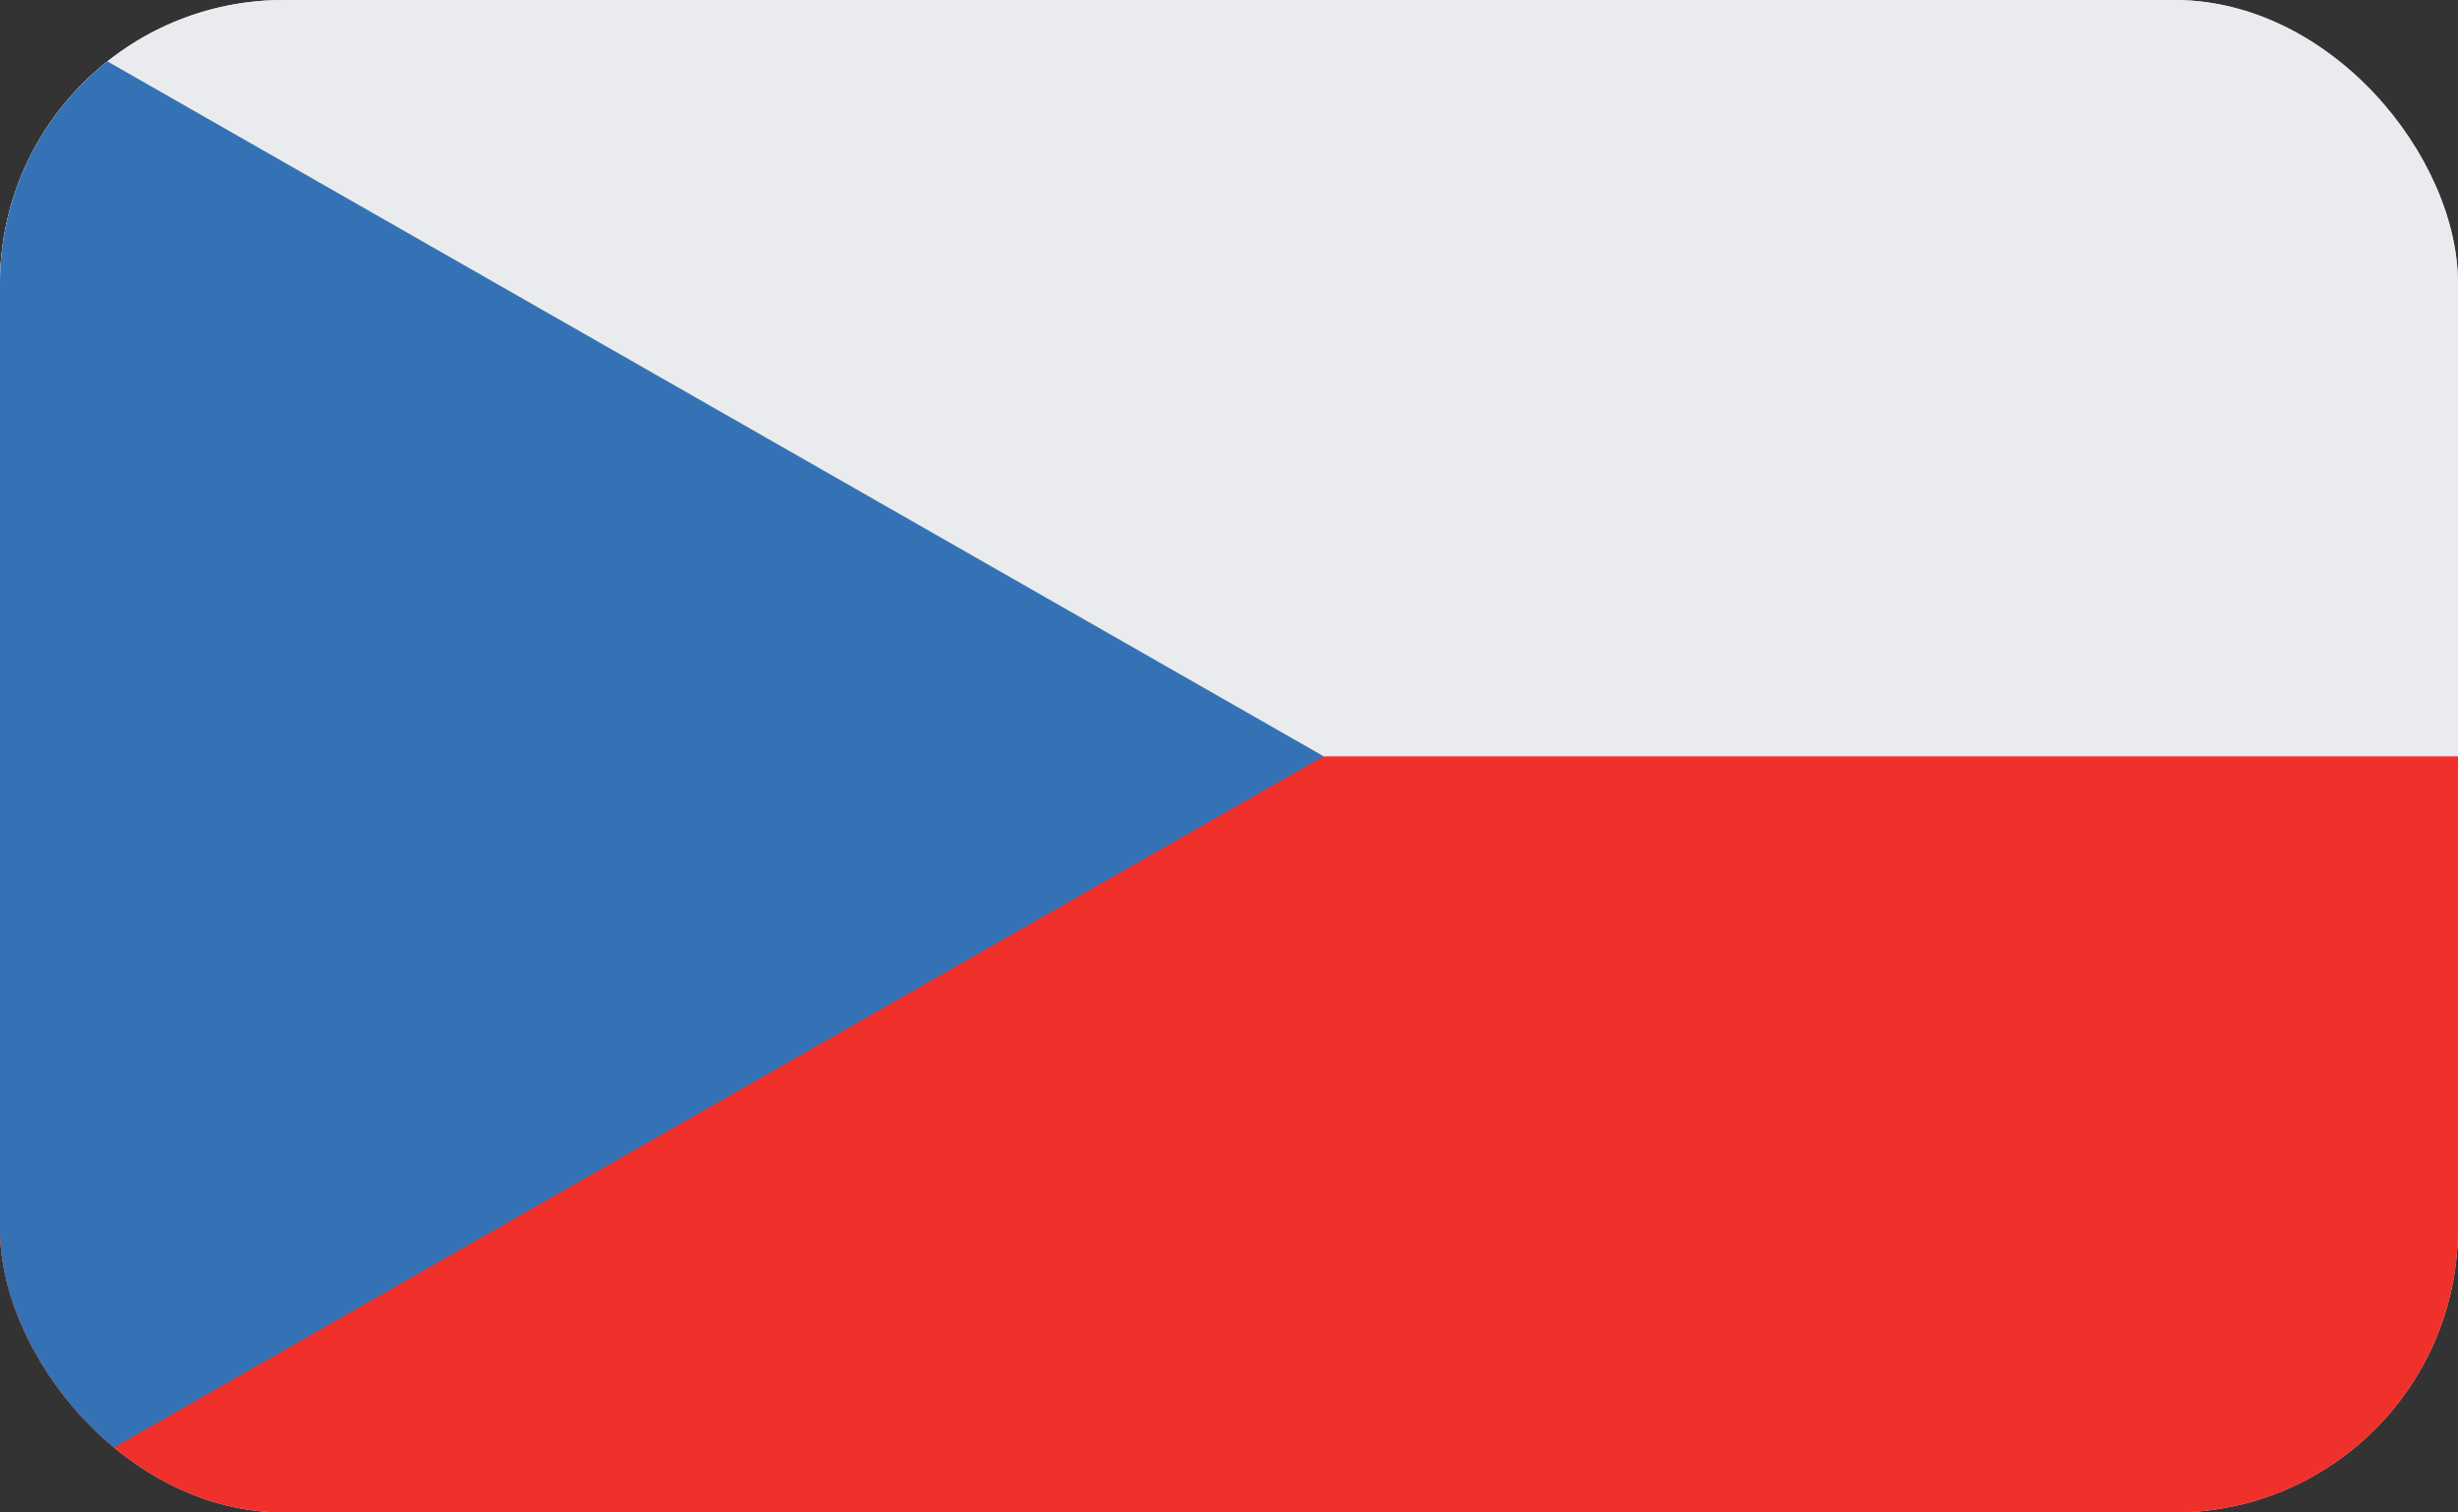
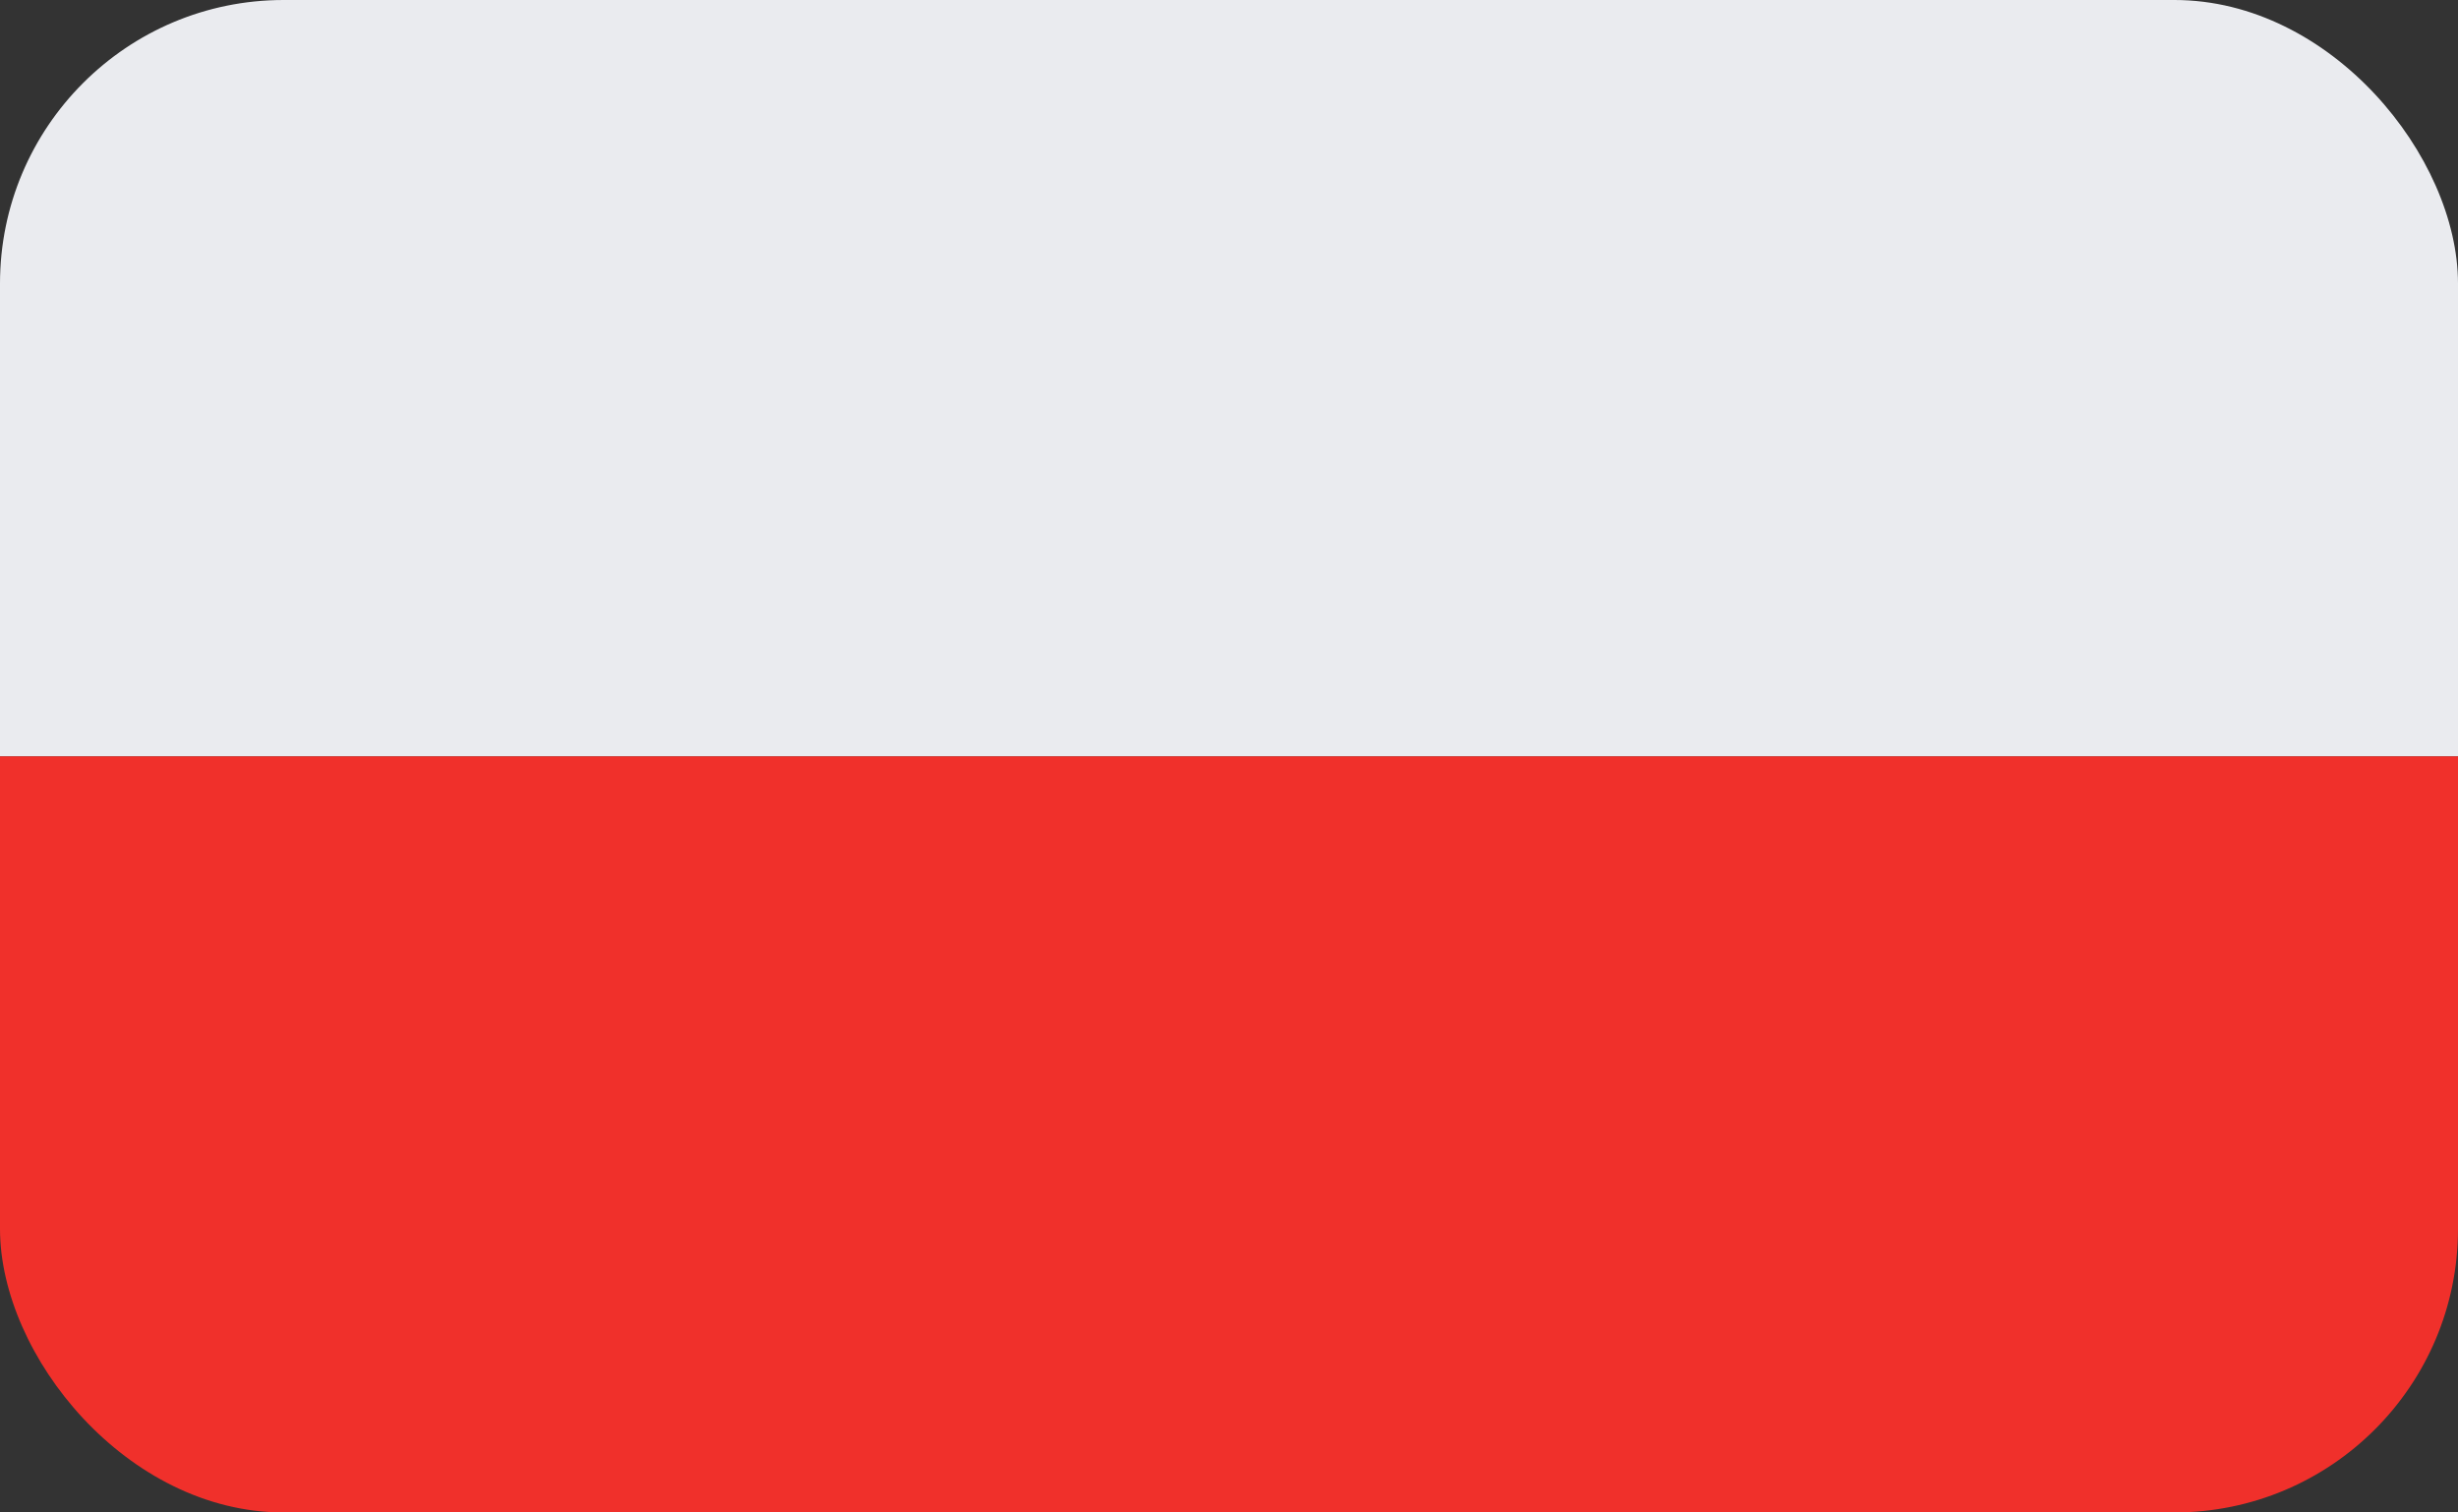
<svg xmlns="http://www.w3.org/2000/svg" id="CZ_vlajka" data-name="CZ vlajka" width="26" height="16" viewBox="0 0 26 16">
  <rect x="0" y="0" width="26" height="16" fill="#333333" stroke="none" />
  <defs>
    <clipPath id="clip-path">
      <rect id="Rectangle" width="26" height="16" rx="3" fill="#d8d8d8" />
    </clipPath>
  </defs>
-   <rect id="Rectangle-2" data-name="Rectangle" width="26" height="16" rx="3" fill="#d8d8d8" />
  <g id="CZ_vlajka-2" data-name="CZ vlajka" clip-path="url(#clip-path)">
    <rect id="Rectangle-3" data-name="Rectangle" width="26" height="8" transform="translate(0 8)" fill="#f0302b" />
    <rect id="Rectangle_Copy_11" data-name="Rectangle Copy 11" width="26" height="8" fill="#eaebef" />
-     <path id="Triangle" d="M8,0l8,14H0Z" transform="translate(14) rotate(90)" fill="#3472b5" />
  </g>
</svg>